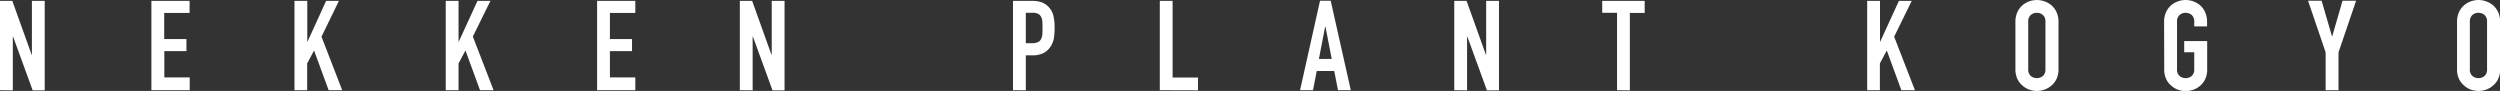
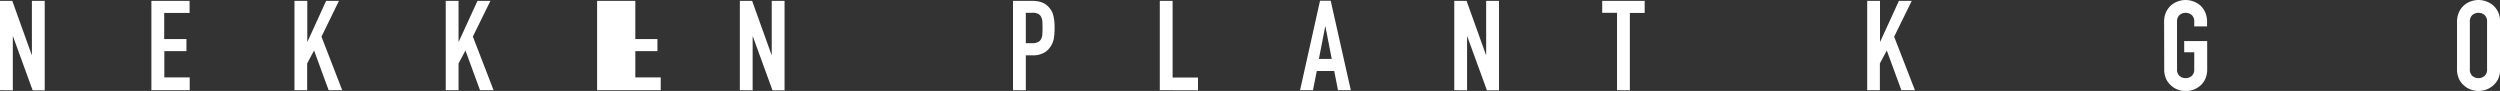
<svg xmlns="http://www.w3.org/2000/svg" id="レイヤー_1" data-name="レイヤー 1" viewBox="0 0 995.09 36.2">
  <rect x="0" y="0" width="995.09" height="36.2" fill="#333333" stroke="none" />
  <defs>
    <style>.cls-1{fill:#fff;}</style>
  </defs>
  <path class="cls-1" d="M-140.21,195.55V160h4.9l7.7,21.45h.1V160h5.1v35.6h-4.8l-7.8-21.4h-.1v21.4Z" transform="translate(140.21 -159.65)" />
  <path class="cls-1" d="M-79.95,195.55V160h15.2v4.8h-10.1V175.2H-66V180h-8.8v10.45h10.1v5.1Z" transform="translate(140.21 -159.65)" />
  <path class="cls-1" d="M-23,195.55V160h5.1V176.2h.1L-10.4,160h5.1l-6.95,14.25L-4,195.55H-9.4l-5.8-15.8-2.75,5.15v10.65Z" transform="translate(140.21 -159.65)" />
  <path class="cls-1" d="M37.21,195.55V160h5.1V176.2h.1L49.85,160H55L48,174.2l8.25,21.35h-5.4l-5.79-15.8-2.75,5.15v10.65Z" transform="translate(140.21 -159.65)" />
-   <path class="cls-1" d="M97.46,195.55V160h15.21v4.8H102.56V175.2h8.8V180h-8.8v10.45h10.11v5.1Z" transform="translate(140.21 -159.65)" />
+   <path class="cls-1" d="M97.46,195.55V160h15.21v4.8V175.2h8.8V180h-8.8v10.45h10.11v5.1Z" transform="translate(140.21 -159.65)" />
  <path class="cls-1" d="M154.27,195.55V160h4.9l7.7,21.45h.1V160h5.1v35.6h-4.8l-7.8-21.4h-.1v21.4Z" transform="translate(140.21 -159.65)" />
  <path class="cls-1" d="M263,195.55V160h7.65a11.53,11.53,0,0,1,3.7.55,7.1,7.1,0,0,1,2.9,1.95,7.61,7.61,0,0,1,1.8,3.28,20.14,20.14,0,0,1,.5,5.07,25.63,25.63,0,0,1-.27,4,8.55,8.55,0,0,1-1.18,3.1,7.41,7.41,0,0,1-2.8,2.73,9.41,9.41,0,0,1-4.6,1h-2.6v13.9Zm5.1-30.8v12.1h2.45a5.17,5.17,0,0,0,2.4-.45,2.75,2.75,0,0,0,1.25-1.25,4.49,4.49,0,0,0,.48-1.85c.05-.73.07-1.55.07-2.45s0-1.62-.05-2.37a5.06,5.06,0,0,0-.45-2,2.8,2.8,0,0,0-1.2-1.3,4.75,4.75,0,0,0-2.3-.45Z" transform="translate(140.21 -159.65)" />
  <path class="cls-1" d="M321.43,195.55V160h5.1v30.5h10.1v5.1Z" transform="translate(140.21 -159.65)" />
  <path class="cls-1" d="M377.26,195.55l7.95-35.6h4.25l8,35.6h-5.1l-1.5-7.65h-6.95l-1.5,7.65Zm12.6-12.45-2.5-12.9h-.1l-2.5,12.9Z" transform="translate(140.21 -159.65)" />
  <path class="cls-1" d="M438.64,195.55V160h4.9l7.7,21.45h.1V160h5.1v35.6h-4.8l-7.8-21.4h-.1v21.4Z" transform="translate(140.21 -159.65)" />
  <path class="cls-1" d="M503.43,195.55v-30.8h-5.9V160h16.9v4.8h-5.9v30.8Z" transform="translate(140.21 -159.65)" />
  <path class="cls-1" d="M603,195.55V160h5.1V176.2h.1L615.63,160h5.1l-7,14.25L622,195.55h-5.4l-5.8-15.8-2.75,5.15v10.65Z" transform="translate(140.21 -159.65)" />
-   <path class="cls-1" d="M662,168.35a9.11,9.11,0,0,1,.75-3.8,8,8,0,0,1,2-2.75,8.46,8.46,0,0,1,2.72-1.6,9.09,9.09,0,0,1,8.93,1.6,8.44,8.44,0,0,1,2,2.75,9.11,9.11,0,0,1,.75,3.8v18.8a9,9,0,0,1-.75,3.85,7.91,7.91,0,0,1-2,2.65,8.4,8.4,0,0,1-2.78,1.65,8.87,8.87,0,0,1-6.15,0,7.77,7.77,0,0,1-2.72-1.65,7.52,7.52,0,0,1-2-2.65,9,9,0,0,1-.75-3.85Zm5.1,18.8a3.4,3.4,0,0,0,1,2.73,3.81,3.81,0,0,0,4.85,0,3.4,3.4,0,0,0,1-2.73v-18.8a3.39,3.39,0,0,0-1-2.72,3.78,3.78,0,0,0-4.85,0,3.39,3.39,0,0,0-1,2.72Z" transform="translate(140.21 -159.65)" />
  <path class="cls-1" d="M721.18,168.35a9.11,9.11,0,0,1,.75-3.8,8.14,8.14,0,0,1,2-2.75,8.5,8.5,0,0,1,2.73-1.6,9.13,9.13,0,0,1,3.07-.55,9.16,9.16,0,0,1,5.85,2.15,8.44,8.44,0,0,1,1.95,2.75,9.11,9.11,0,0,1,.75,3.8v1.8h-5.1v-1.8a3.39,3.39,0,0,0-1-2.72,3.67,3.67,0,0,0-2.43-.88,3.62,3.62,0,0,0-2.42.88,3.36,3.36,0,0,0-1,2.72v18.8a3.37,3.37,0,0,0,1,2.73,3.61,3.61,0,0,0,2.42.87,3.66,3.66,0,0,0,2.43-.87,3.4,3.4,0,0,0,1-2.73v-6.7h-4V176h9.15v11.2a9,9,0,0,1-.75,3.85,7.91,7.91,0,0,1-1.95,2.65,8.36,8.36,0,0,1-2.77,1.65,9,9,0,0,1-3.08.55,8.89,8.89,0,0,1-3.07-.55,7.81,7.81,0,0,1-2.73-1.65,7.64,7.64,0,0,1-2-2.65,9,9,0,0,1-.75-3.85Z" transform="translate(140.21 -159.65)" />
-   <path class="cls-1" d="M785.48,195.55V180.5l-7-20.55h5.4L788,174.1h.1l4.1-14.15h5.4l-7,20.55v15.05Z" transform="translate(140.21 -159.65)" />
  <path class="cls-1" d="M837.78,168.35a9.11,9.11,0,0,1,.75-3.8,8.14,8.14,0,0,1,2-2.75,8.56,8.56,0,0,1,2.72-1.6,9.23,9.23,0,0,1,3.08-.55,9.22,9.22,0,0,1,5.85,2.15,8.44,8.44,0,0,1,2,2.75,9.11,9.11,0,0,1,.75,3.8v18.8a9,9,0,0,1-.75,3.85,7.91,7.91,0,0,1-2,2.65,8.3,8.3,0,0,1-2.78,1.65,8.89,8.89,0,0,1-3.07.55,9,9,0,0,1-3.08-.55,7.86,7.86,0,0,1-2.72-1.65,7.64,7.64,0,0,1-2-2.65,9,9,0,0,1-.75-3.85Zm5.1,18.8a3.4,3.4,0,0,0,1,2.73,3.66,3.66,0,0,0,2.43.87,3.61,3.61,0,0,0,2.42-.87,3.37,3.37,0,0,0,1-2.73v-18.8a3.36,3.36,0,0,0-1-2.72,3.62,3.62,0,0,0-2.42-.88,3.67,3.67,0,0,0-2.43.88,3.39,3.39,0,0,0-1,2.72Z" transform="translate(140.21 -159.65)" />
</svg>